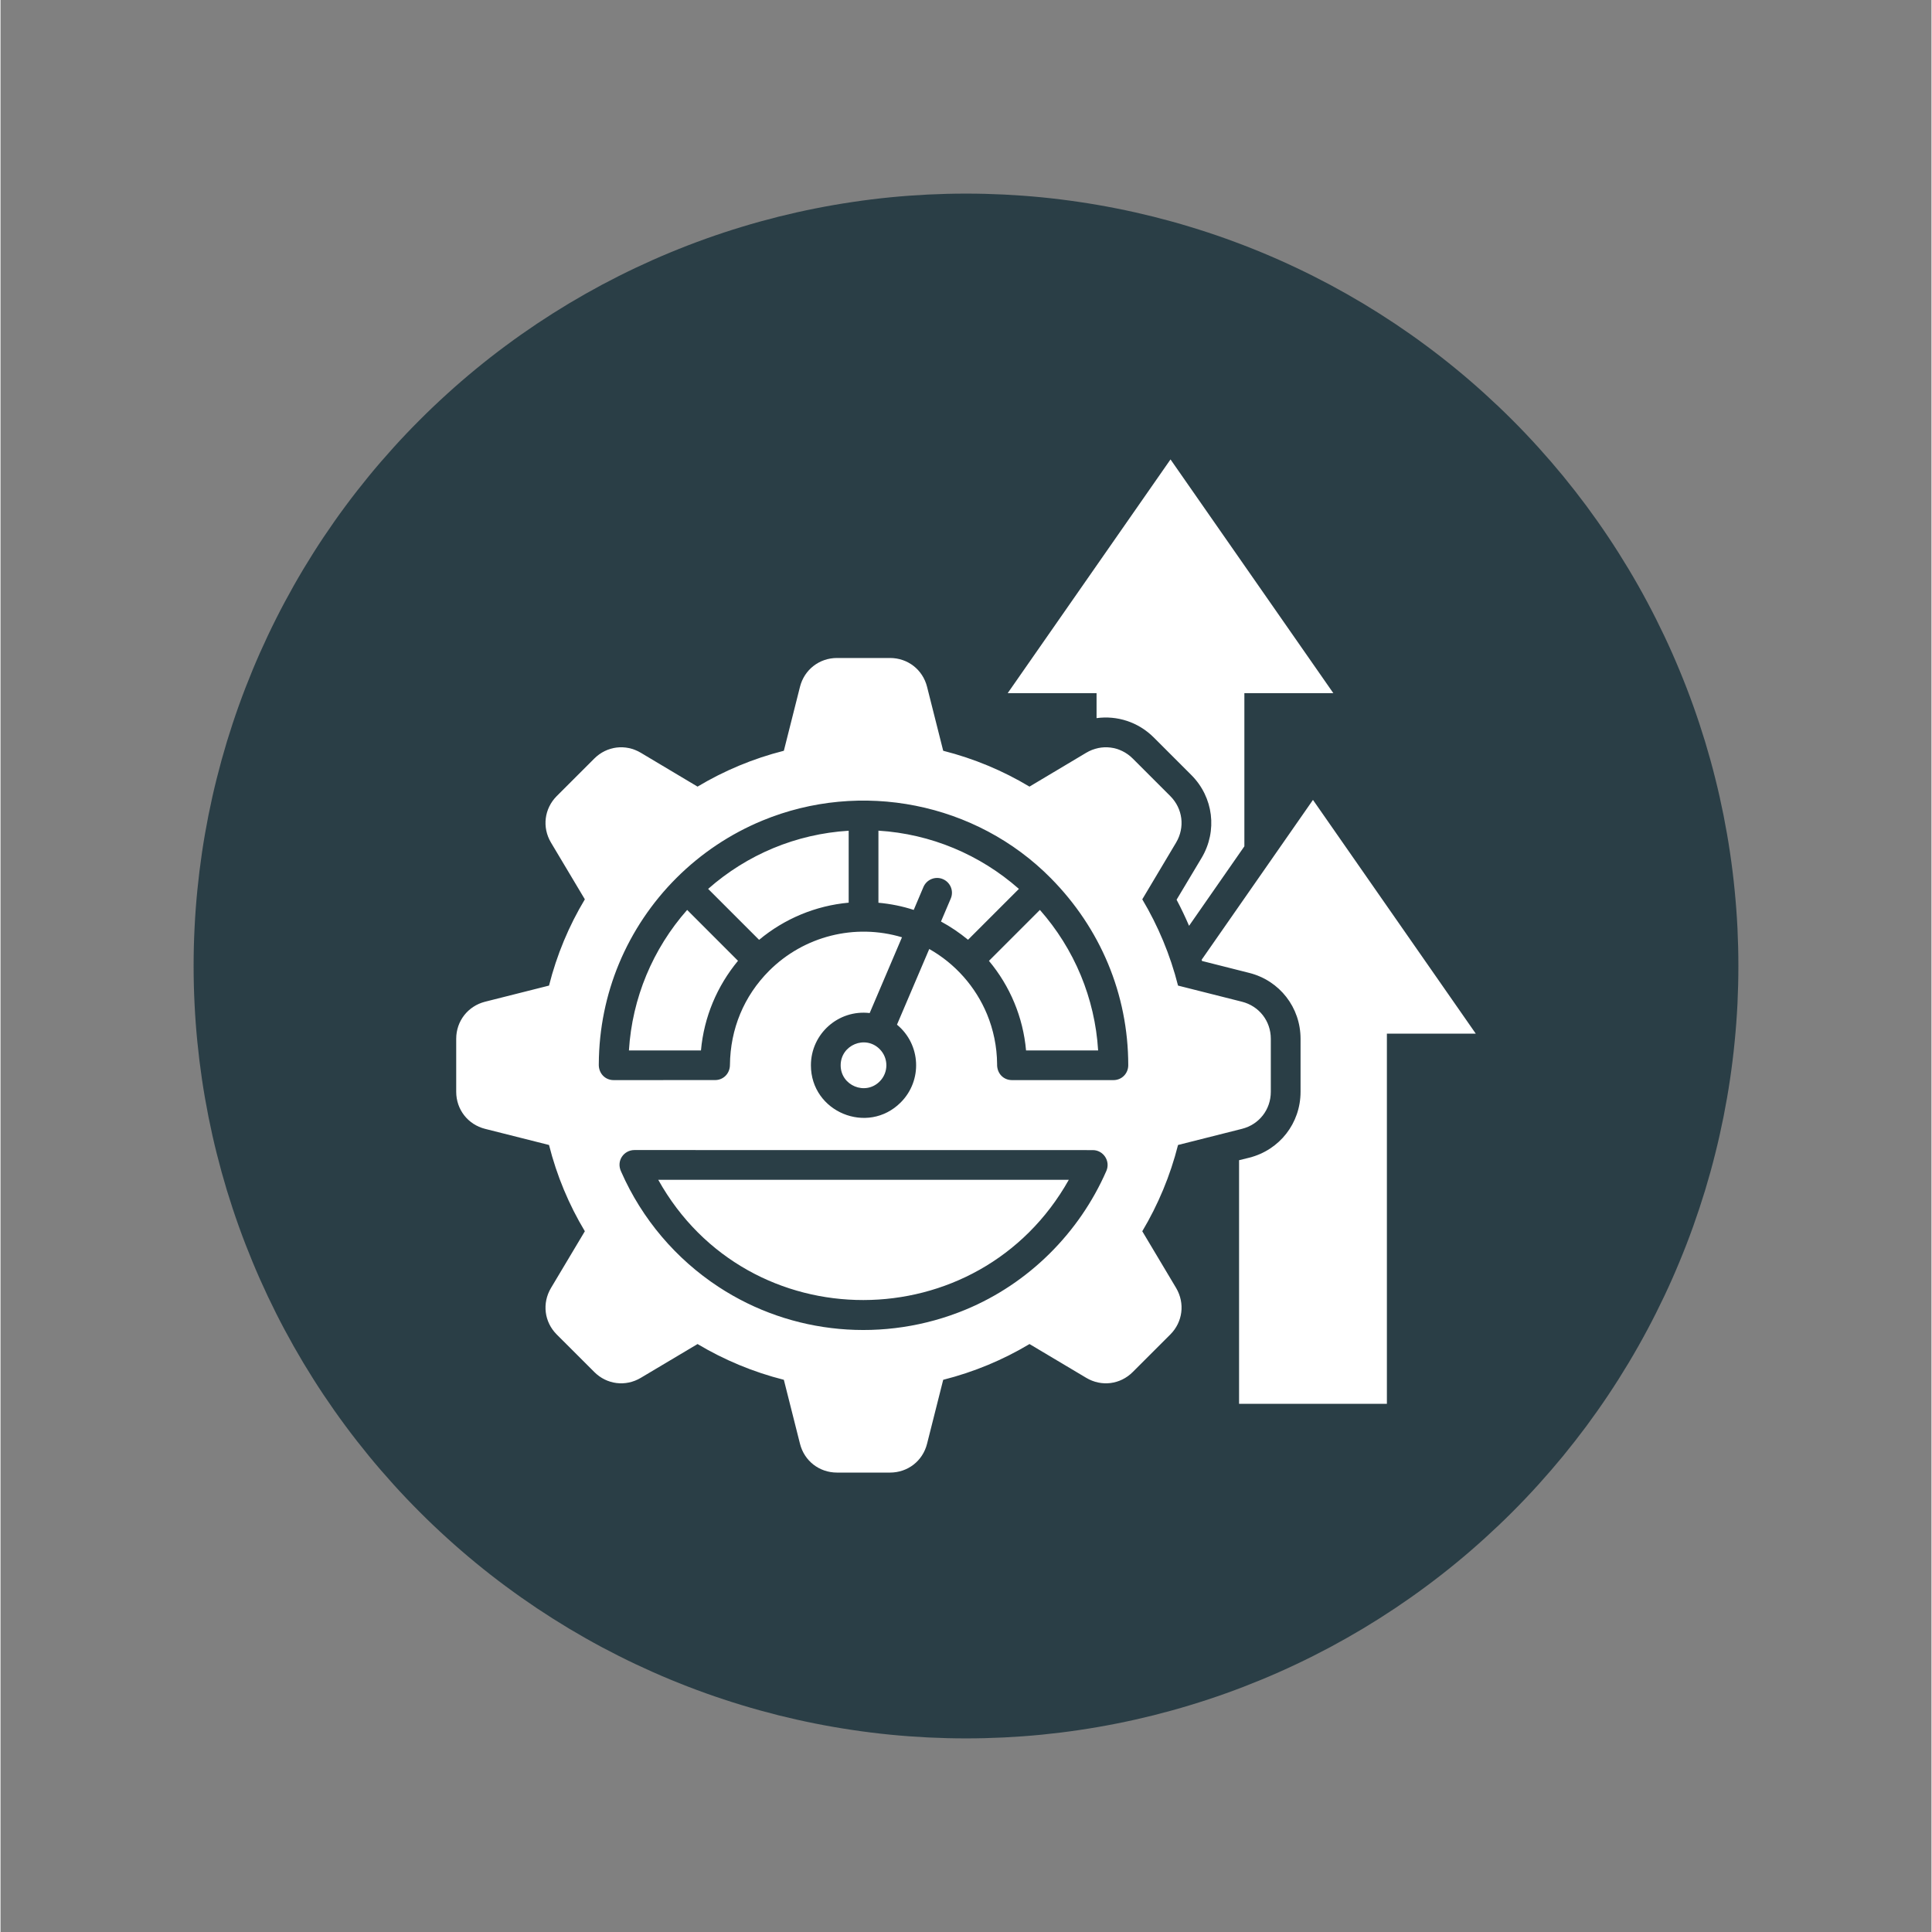
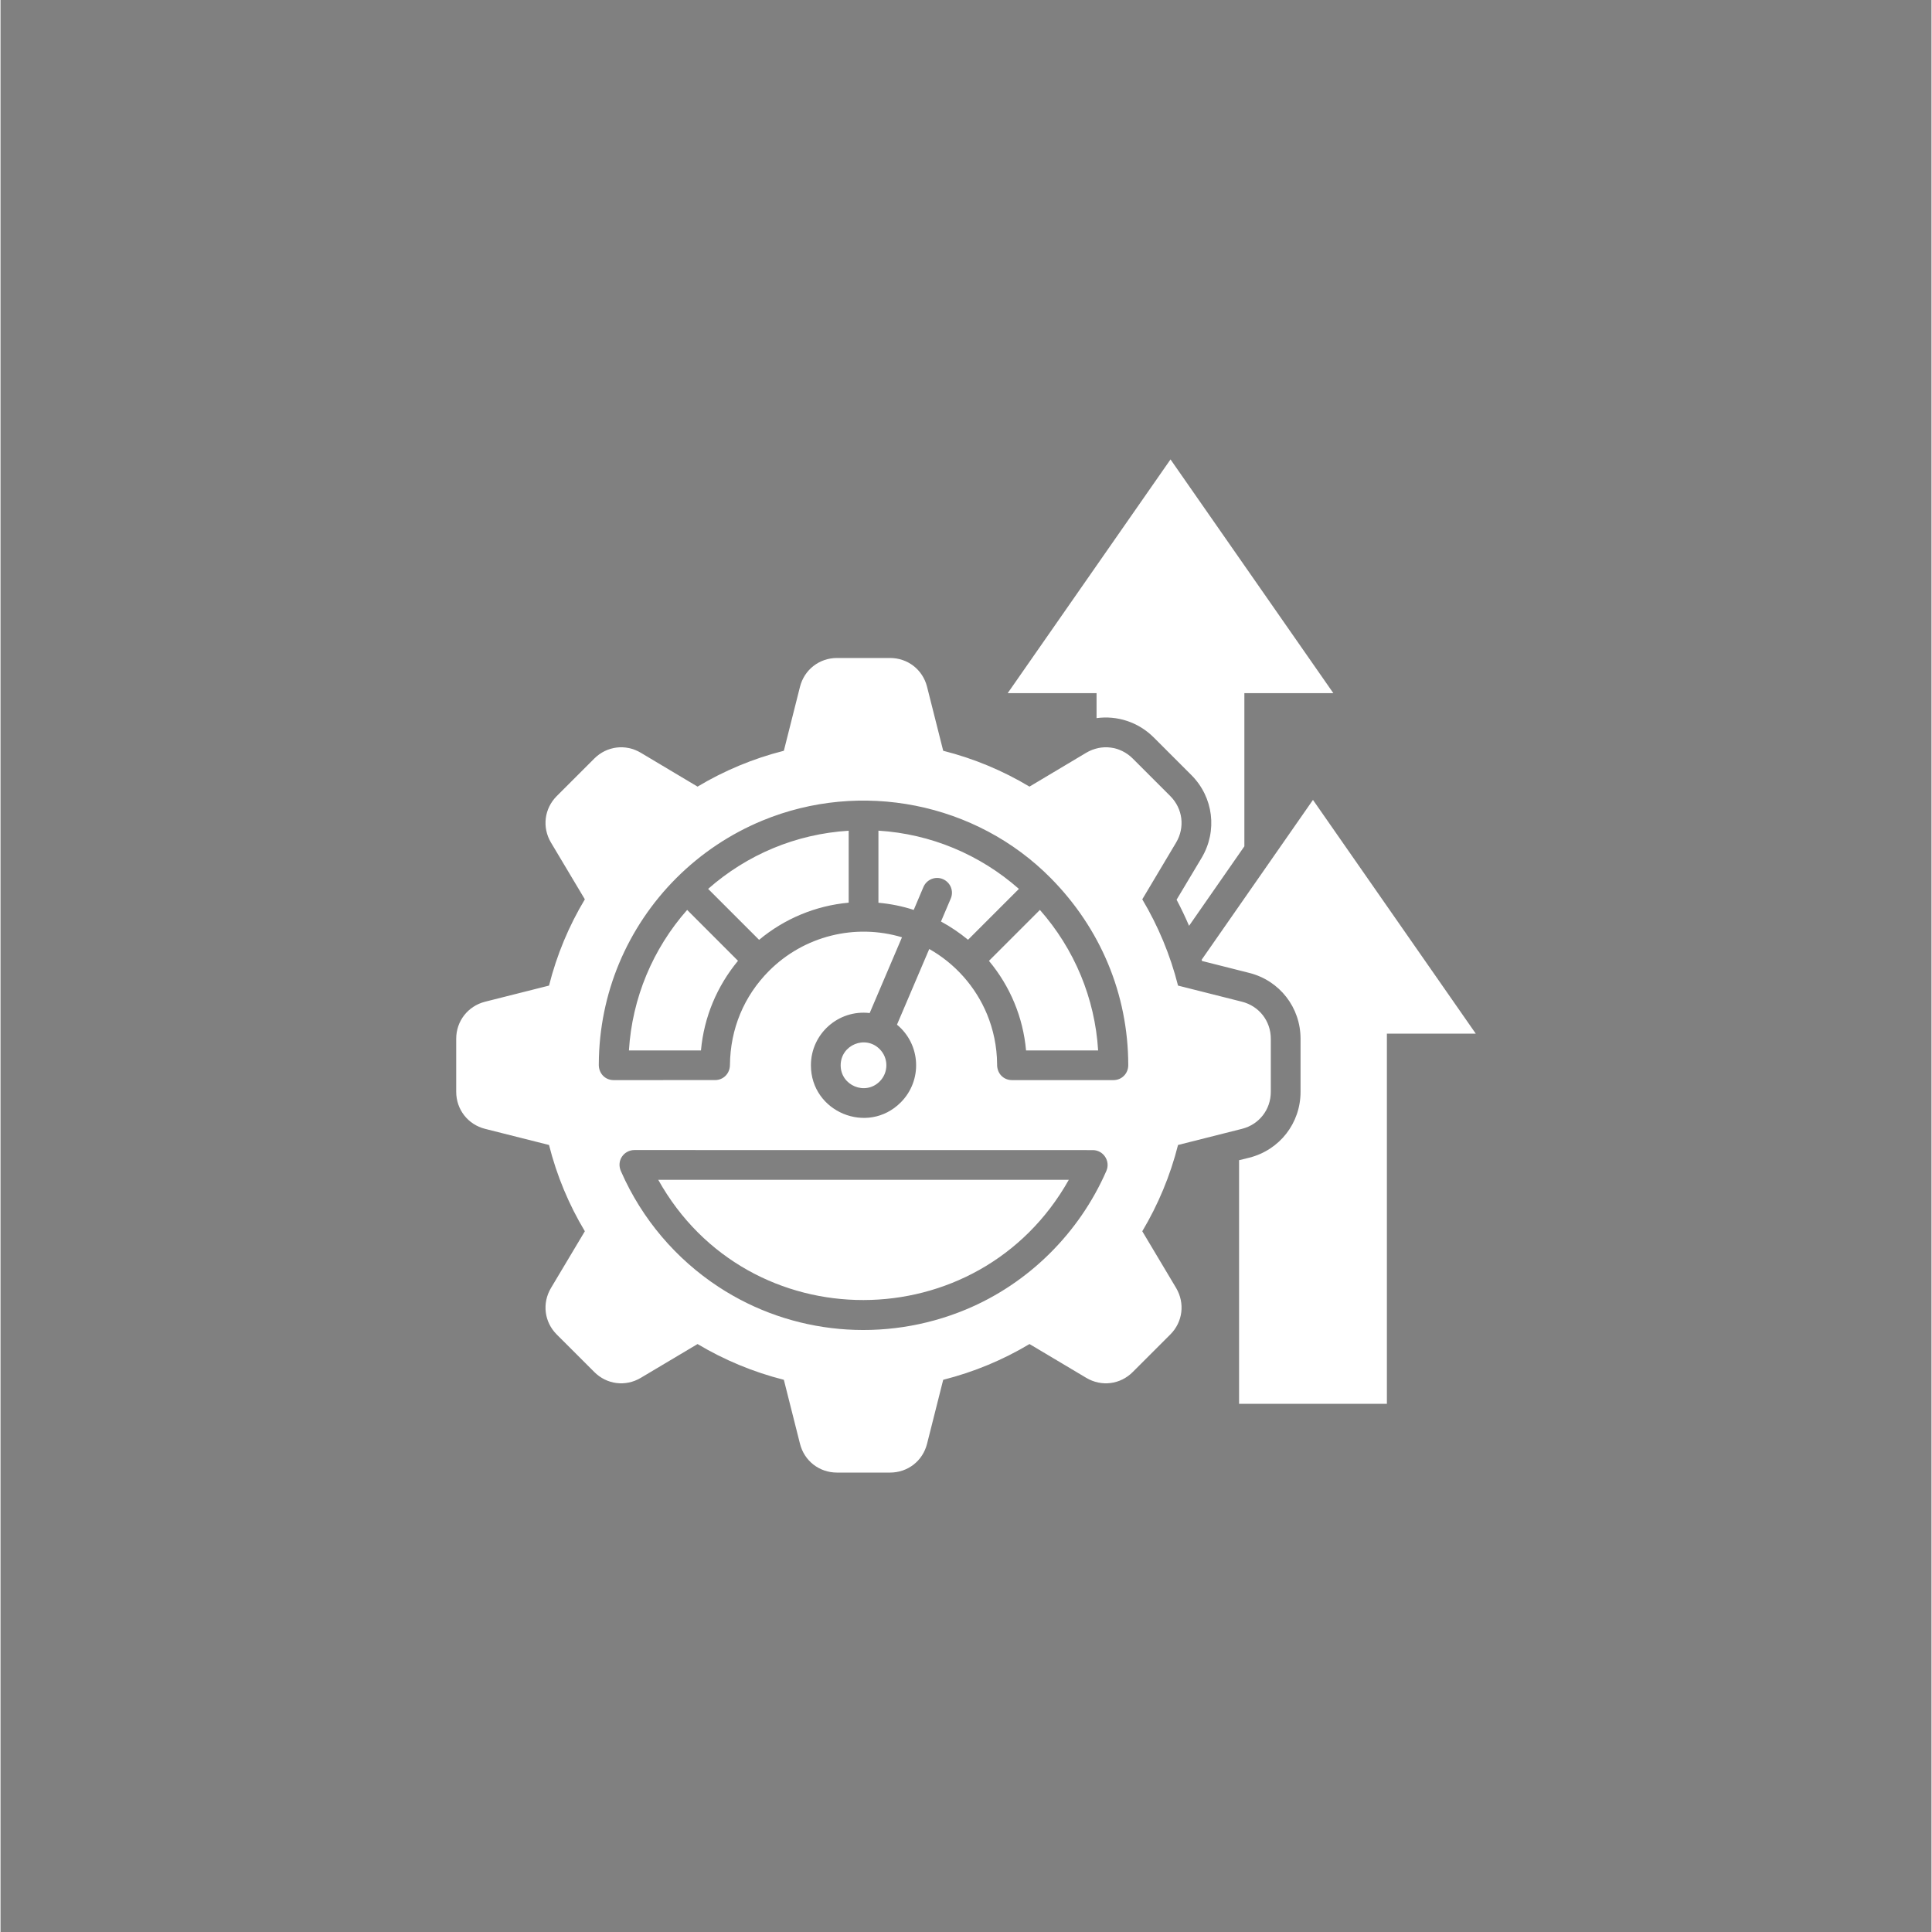
<svg xmlns="http://www.w3.org/2000/svg" width="300" zoomAndPan="magnify" viewBox="0 0 224.88 225" height="300" preserveAspectRatio="xMidYMid meet" version="1.0">
  <rect x="0" y="0" width="224.88" height="225" fill="#808080" stroke="none" />
  <defs>
    <clipPath id="f8bafb5bb9">
      <path d="M 22.488 22.547 L 202.391 22.547 L 202.391 202.453 L 22.488 202.453 Z M 22.488 22.547 " clip-rule="nonzero" />
    </clipPath>
  </defs>
  <g clip-path="url(#f8bafb5bb9)">
-     <path fill="#2a3e46" d="M 202.391 112.5 C 202.391 113.973 202.355 115.445 202.285 116.914 C 202.211 118.383 202.102 119.852 201.957 121.316 C 201.816 122.781 201.633 124.242 201.418 125.699 C 201.203 127.156 200.949 128.605 200.664 130.047 C 200.375 131.492 200.055 132.93 199.695 134.355 C 199.34 135.785 198.945 137.203 198.52 138.613 C 198.09 140.02 197.629 141.418 197.133 142.805 C 196.637 144.191 196.109 145.562 195.543 146.922 C 194.98 148.285 194.387 149.629 193.754 150.961 C 193.125 152.289 192.465 153.605 191.77 154.902 C 191.078 156.203 190.352 157.48 189.594 158.746 C 188.836 160.008 188.051 161.25 187.23 162.477 C 186.414 163.699 185.566 164.902 184.691 166.086 C 183.812 167.266 182.906 168.426 181.973 169.566 C 181.039 170.703 180.078 171.816 179.09 172.906 C 178.102 174 177.086 175.066 176.047 176.105 C 175.004 177.148 173.938 178.16 172.848 179.148 C 171.758 180.137 170.645 181.102 169.504 182.035 C 168.367 182.969 167.207 183.875 166.023 184.75 C 164.844 185.629 163.637 186.473 162.414 187.293 C 161.191 188.109 159.945 188.898 158.684 189.656 C 157.422 190.41 156.141 191.137 154.844 191.832 C 153.543 192.523 152.23 193.188 150.898 193.816 C 149.57 194.445 148.223 195.043 146.863 195.605 C 145.504 196.168 144.129 196.699 142.742 197.195 C 141.359 197.691 139.961 198.152 138.551 198.578 C 137.145 199.008 135.723 199.398 134.297 199.758 C 132.867 200.113 131.434 200.438 129.988 200.723 C 128.543 201.012 127.094 201.262 125.641 201.477 C 124.184 201.695 122.723 201.875 121.258 202.02 C 119.793 202.164 118.324 202.27 116.855 202.344 C 115.383 202.414 113.914 202.453 112.441 202.453 C 110.969 202.453 109.496 202.414 108.027 202.344 C 106.555 202.27 105.09 202.164 103.625 202.02 C 102.156 201.875 100.699 201.695 99.242 201.477 C 97.785 201.262 96.336 201.012 94.891 200.723 C 93.449 200.438 92.012 200.113 90.582 199.758 C 89.156 199.398 87.738 199.008 86.328 198.578 C 84.918 198.152 83.523 197.691 82.137 197.195 C 80.75 196.699 79.375 196.168 78.016 195.605 C 76.656 195.043 75.312 194.445 73.98 193.816 C 72.648 193.188 71.336 192.523 70.035 191.832 C 68.738 191.137 67.457 190.41 66.195 189.656 C 64.934 188.898 63.688 188.109 62.465 187.293 C 61.242 186.473 60.039 185.629 58.855 184.75 C 57.672 183.875 56.512 182.969 55.375 182.035 C 54.238 181.102 53.121 180.137 52.031 179.148 C 50.941 178.16 49.875 177.148 48.836 176.105 C 47.793 175.066 46.777 174 45.789 172.906 C 44.801 171.816 43.84 170.703 42.906 169.566 C 41.973 168.426 41.066 167.266 40.191 166.086 C 39.312 164.902 38.465 163.699 37.648 162.477 C 36.828 161.25 36.043 160.008 35.285 158.746 C 34.527 157.48 33.805 156.203 33.109 154.902 C 32.414 153.605 31.754 152.289 31.125 150.961 C 30.496 149.629 29.898 148.285 29.336 146.922 C 28.773 145.562 28.242 144.191 27.746 142.805 C 27.25 141.418 26.789 140.02 26.359 138.613 C 25.934 137.203 25.543 135.785 25.184 134.355 C 24.824 132.93 24.504 131.492 24.215 130.047 C 23.93 128.605 23.676 127.156 23.461 125.699 C 23.246 124.242 23.066 122.781 22.922 121.316 C 22.777 119.852 22.668 118.383 22.598 116.914 C 22.523 115.445 22.488 113.973 22.488 112.5 C 22.488 111.027 22.523 109.555 22.598 108.086 C 22.668 106.617 22.777 105.148 22.922 103.684 C 23.066 102.219 23.246 100.758 23.461 99.301 C 23.676 97.844 23.93 96.395 24.215 94.953 C 24.504 93.508 24.824 92.07 25.184 90.645 C 25.543 89.215 25.934 87.797 26.359 86.387 C 26.789 84.98 27.25 83.582 27.746 82.195 C 28.242 80.809 28.773 79.438 29.336 78.078 C 29.898 76.715 30.496 75.371 31.125 74.039 C 31.754 72.711 32.414 71.395 33.109 70.098 C 33.805 68.797 34.527 67.52 35.285 66.254 C 36.043 64.992 36.828 63.75 37.648 62.523 C 38.465 61.301 39.312 60.098 40.191 58.914 C 41.066 57.734 41.973 56.574 42.906 55.434 C 43.84 54.297 44.801 53.184 45.789 52.094 C 46.777 51 47.793 49.934 48.836 48.895 C 49.875 47.852 50.941 46.84 52.031 45.852 C 53.121 44.863 54.238 43.898 55.375 42.965 C 56.512 42.031 57.672 41.125 58.855 40.25 C 60.039 39.371 61.242 38.527 62.465 37.707 C 63.688 36.891 64.934 36.102 66.195 35.344 C 67.457 34.59 68.738 33.863 70.035 33.168 C 71.336 32.477 72.648 31.812 73.98 31.184 C 75.312 30.555 76.656 29.957 78.016 29.395 C 79.375 28.832 80.75 28.301 82.137 27.805 C 83.523 27.309 84.918 26.848 86.328 26.422 C 87.738 25.992 89.156 25.602 90.582 25.242 C 92.012 24.887 93.449 24.562 94.891 24.277 C 96.336 23.988 97.785 23.738 99.242 23.523 C 100.699 23.305 102.156 23.125 103.625 22.98 C 105.09 22.836 106.555 22.73 108.027 22.656 C 109.496 22.586 110.969 22.547 112.441 22.547 C 113.914 22.547 115.383 22.586 116.855 22.656 C 118.324 22.73 119.793 22.836 121.258 22.98 C 122.723 23.125 124.184 23.305 125.641 23.523 C 127.094 23.738 128.543 23.988 129.988 24.277 C 131.434 24.562 132.867 24.887 134.297 25.242 C 135.723 25.602 137.145 25.992 138.551 26.422 C 139.961 26.848 141.359 27.309 142.742 27.805 C 144.129 28.301 145.504 28.832 146.863 29.395 C 148.223 29.957 149.57 30.555 150.898 31.184 C 152.23 31.812 153.543 32.477 154.844 33.168 C 156.141 33.863 157.422 34.59 158.684 35.344 C 159.945 36.102 161.191 36.891 162.414 37.707 C 163.637 38.527 164.844 39.371 166.023 40.25 C 167.207 41.125 168.367 42.031 169.504 42.965 C 170.645 43.898 171.758 44.863 172.848 45.852 C 173.938 46.84 175.004 47.852 176.047 48.895 C 177.086 49.934 178.102 51 179.09 52.094 C 180.078 53.184 181.039 54.297 181.973 55.434 C 182.906 56.574 183.812 57.734 184.691 58.914 C 185.566 60.098 186.414 61.301 187.23 62.523 C 188.051 63.75 188.836 64.992 189.594 66.254 C 190.352 67.52 191.078 68.797 191.77 70.098 C 192.465 71.395 193.125 72.711 193.754 74.039 C 194.387 75.371 194.98 76.715 195.543 78.078 C 196.109 79.438 196.637 80.809 197.133 82.195 C 197.629 83.582 198.09 84.98 198.52 86.387 C 198.945 87.797 199.34 89.215 199.695 90.645 C 200.055 92.07 200.375 93.508 200.664 94.953 C 200.949 96.395 201.203 97.844 201.418 99.301 C 201.633 100.758 201.816 102.219 201.957 103.684 C 202.102 105.148 202.211 106.617 202.285 108.086 C 202.355 109.555 202.391 111.027 202.391 112.5 Z M 202.391 112.5 " fill-opacity="1" fill-rule="nonzero" />
-   </g>
+     </g>
  <path fill="#ffffff" d="M 127.645 80.723 L 117.297 80.723 L 136.258 53.504 L 155.219 80.723 L 144.859 80.723 L 144.859 98.562 L 138.418 107.82 C 137.973 106.789 137.492 105.773 136.965 104.781 L 139.883 99.902 C 141.746 96.77 141.262 92.84 138.684 90.262 L 134.309 85.887 C 132.504 84.082 130.035 83.305 127.645 83.633 Z M 152.848 93.156 L 139.883 111.773 L 139.926 111.914 L 145.43 113.305 C 148.969 114.199 151.402 117.328 151.402 120.973 L 151.402 127.152 C 151.402 130.805 148.969 133.926 145.43 134.824 L 144.242 135.117 L 144.242 163.488 L 161.457 163.488 L 161.457 120.379 L 171.809 120.379 Z M 124.414 137.398 L 76.598 137.398 C 87.051 156.125 113.953 156.016 124.414 137.398 Z M 73.184 122.336 L 81.574 122.336 C 81.75 120.371 82.223 118.508 82.941 116.773 C 83.68 114.992 84.684 113.352 85.887 111.895 L 79.965 105.969 C 75.965 110.504 73.562 116.227 73.184 122.336 Z M 88.344 109.453 C 91.289 107 94.914 105.477 98.777 105.125 L 98.777 96.746 C 92.648 97.125 86.949 99.516 82.41 103.52 Z M 97.844 124.066 C 97.844 126.43 100.719 127.621 102.387 125.945 C 103.426 124.906 103.426 123.219 102.387 122.18 C 100.719 120.504 97.844 121.695 97.844 124.066 Z M 102.242 96.738 L 102.242 105.133 C 103.656 105.262 105.039 105.539 106.352 105.969 L 107.484 103.297 C 107.859 102.422 108.875 102.008 109.75 102.383 C 110.629 102.758 111.043 103.766 110.664 104.648 L 109.527 107.32 C 110.648 107.926 111.699 108.641 112.676 109.445 L 118.602 103.52 C 114.062 99.523 108.348 97.117 102.242 96.738 Z M 115.113 111.902 C 117.57 114.844 119.09 118.465 119.434 122.336 L 127.828 122.336 C 127.641 119.258 126.938 116.324 125.816 113.605 C 124.652 110.793 123.031 108.219 121.047 105.969 Z M 136.91 149.996 C 137.961 151.773 137.688 153.961 136.23 155.418 L 131.859 159.785 C 130.402 161.246 128.215 161.52 126.441 160.461 L 119.836 156.527 C 116.75 158.371 113.371 159.785 109.785 160.691 L 107.906 168.137 C 107.402 170.145 105.656 171.496 103.594 171.496 L 97.418 171.496 C 95.355 171.496 93.609 170.145 93.105 168.137 L 91.227 160.691 C 87.641 159.785 84.27 158.371 81.176 156.527 L 74.57 160.461 C 72.797 161.52 70.609 161.246 69.152 159.785 L 64.781 155.418 C 63.324 153.961 63.051 151.773 64.109 149.996 L 68.051 143.391 C 66.199 140.309 64.781 136.926 63.879 133.344 L 56.43 131.465 C 54.434 130.961 53.07 129.215 53.07 127.152 L 53.07 120.973 C 53.07 118.914 54.434 117.168 56.43 116.66 L 63.879 114.781 C 64.781 111.199 66.199 107.82 68.051 104.734 L 64.109 98.129 C 63.051 96.355 63.324 94.168 64.781 92.707 L 69.152 88.34 C 70.609 86.883 72.797 86.609 74.57 87.668 L 81.176 91.609 C 84.27 89.758 87.641 88.34 91.227 87.434 L 93.105 79.988 C 93.609 77.988 95.355 76.629 97.418 76.629 L 103.594 76.629 C 105.656 76.629 107.402 77.984 107.906 79.988 L 109.785 87.434 C 113.367 88.34 116.75 89.758 119.832 91.609 L 126.438 87.668 C 128.215 86.609 130.402 86.883 131.859 88.34 L 136.227 92.707 C 137.688 94.168 137.961 96.355 136.906 98.129 L 132.969 104.734 C 134.812 107.828 136.227 111.199 137.133 114.781 L 144.578 116.66 C 146.586 117.168 147.938 118.914 147.938 120.973 L 147.938 127.152 C 147.938 129.215 146.586 130.961 144.578 131.465 L 137.133 133.344 C 136.227 136.926 134.812 140.301 132.969 143.391 Z M 127.211 133.941 C 109.422 133.941 91.617 133.934 73.82 133.934 C 72.613 133.934 71.652 135.18 72.293 136.484 C 74.711 141.977 78.672 146.625 83.625 149.871 C 92.164 155.473 102.957 156.434 112.402 152.516 C 119.73 149.48 125.633 143.59 128.789 136.359 C 129.285 135.207 128.426 133.941 127.211 133.941 Z M 131.336 124.051 C 131.328 115.734 128.066 108.094 122.332 102.285 C 113.609 93.445 100.188 90.828 88.734 95.562 C 81.199 98.676 75.168 104.68 72.02 112.242 C 70.531 115.832 69.699 119.77 69.676 123.906 C 69.629 124.992 70.406 125.789 71.402 125.789 C 75.344 125.789 79.297 125.785 83.223 125.785 C 84.176 125.785 84.941 125.035 84.949 124.023 C 84.992 119.824 86.574 116.004 89.508 113.062 C 93.566 109.004 99.512 107.516 104.984 109.156 L 101.223 117.98 C 97.578 117.551 94.379 120.398 94.379 124.066 C 94.379 129.5 100.984 132.242 104.836 128.391 C 107.395 125.832 107.191 121.633 104.402 119.332 L 108.16 110.52 C 111.176 112.223 113.559 114.906 114.891 118.121 C 115.625 119.906 116.047 121.871 116.062 123.918 C 116.027 125.004 116.797 125.789 117.793 125.789 L 129.609 125.789 C 130.59 125.793 131.336 125.012 131.336 124.051 Z M 131.336 124.051 " fill-opacity="1" fill-rule="nonzero" />
</svg>